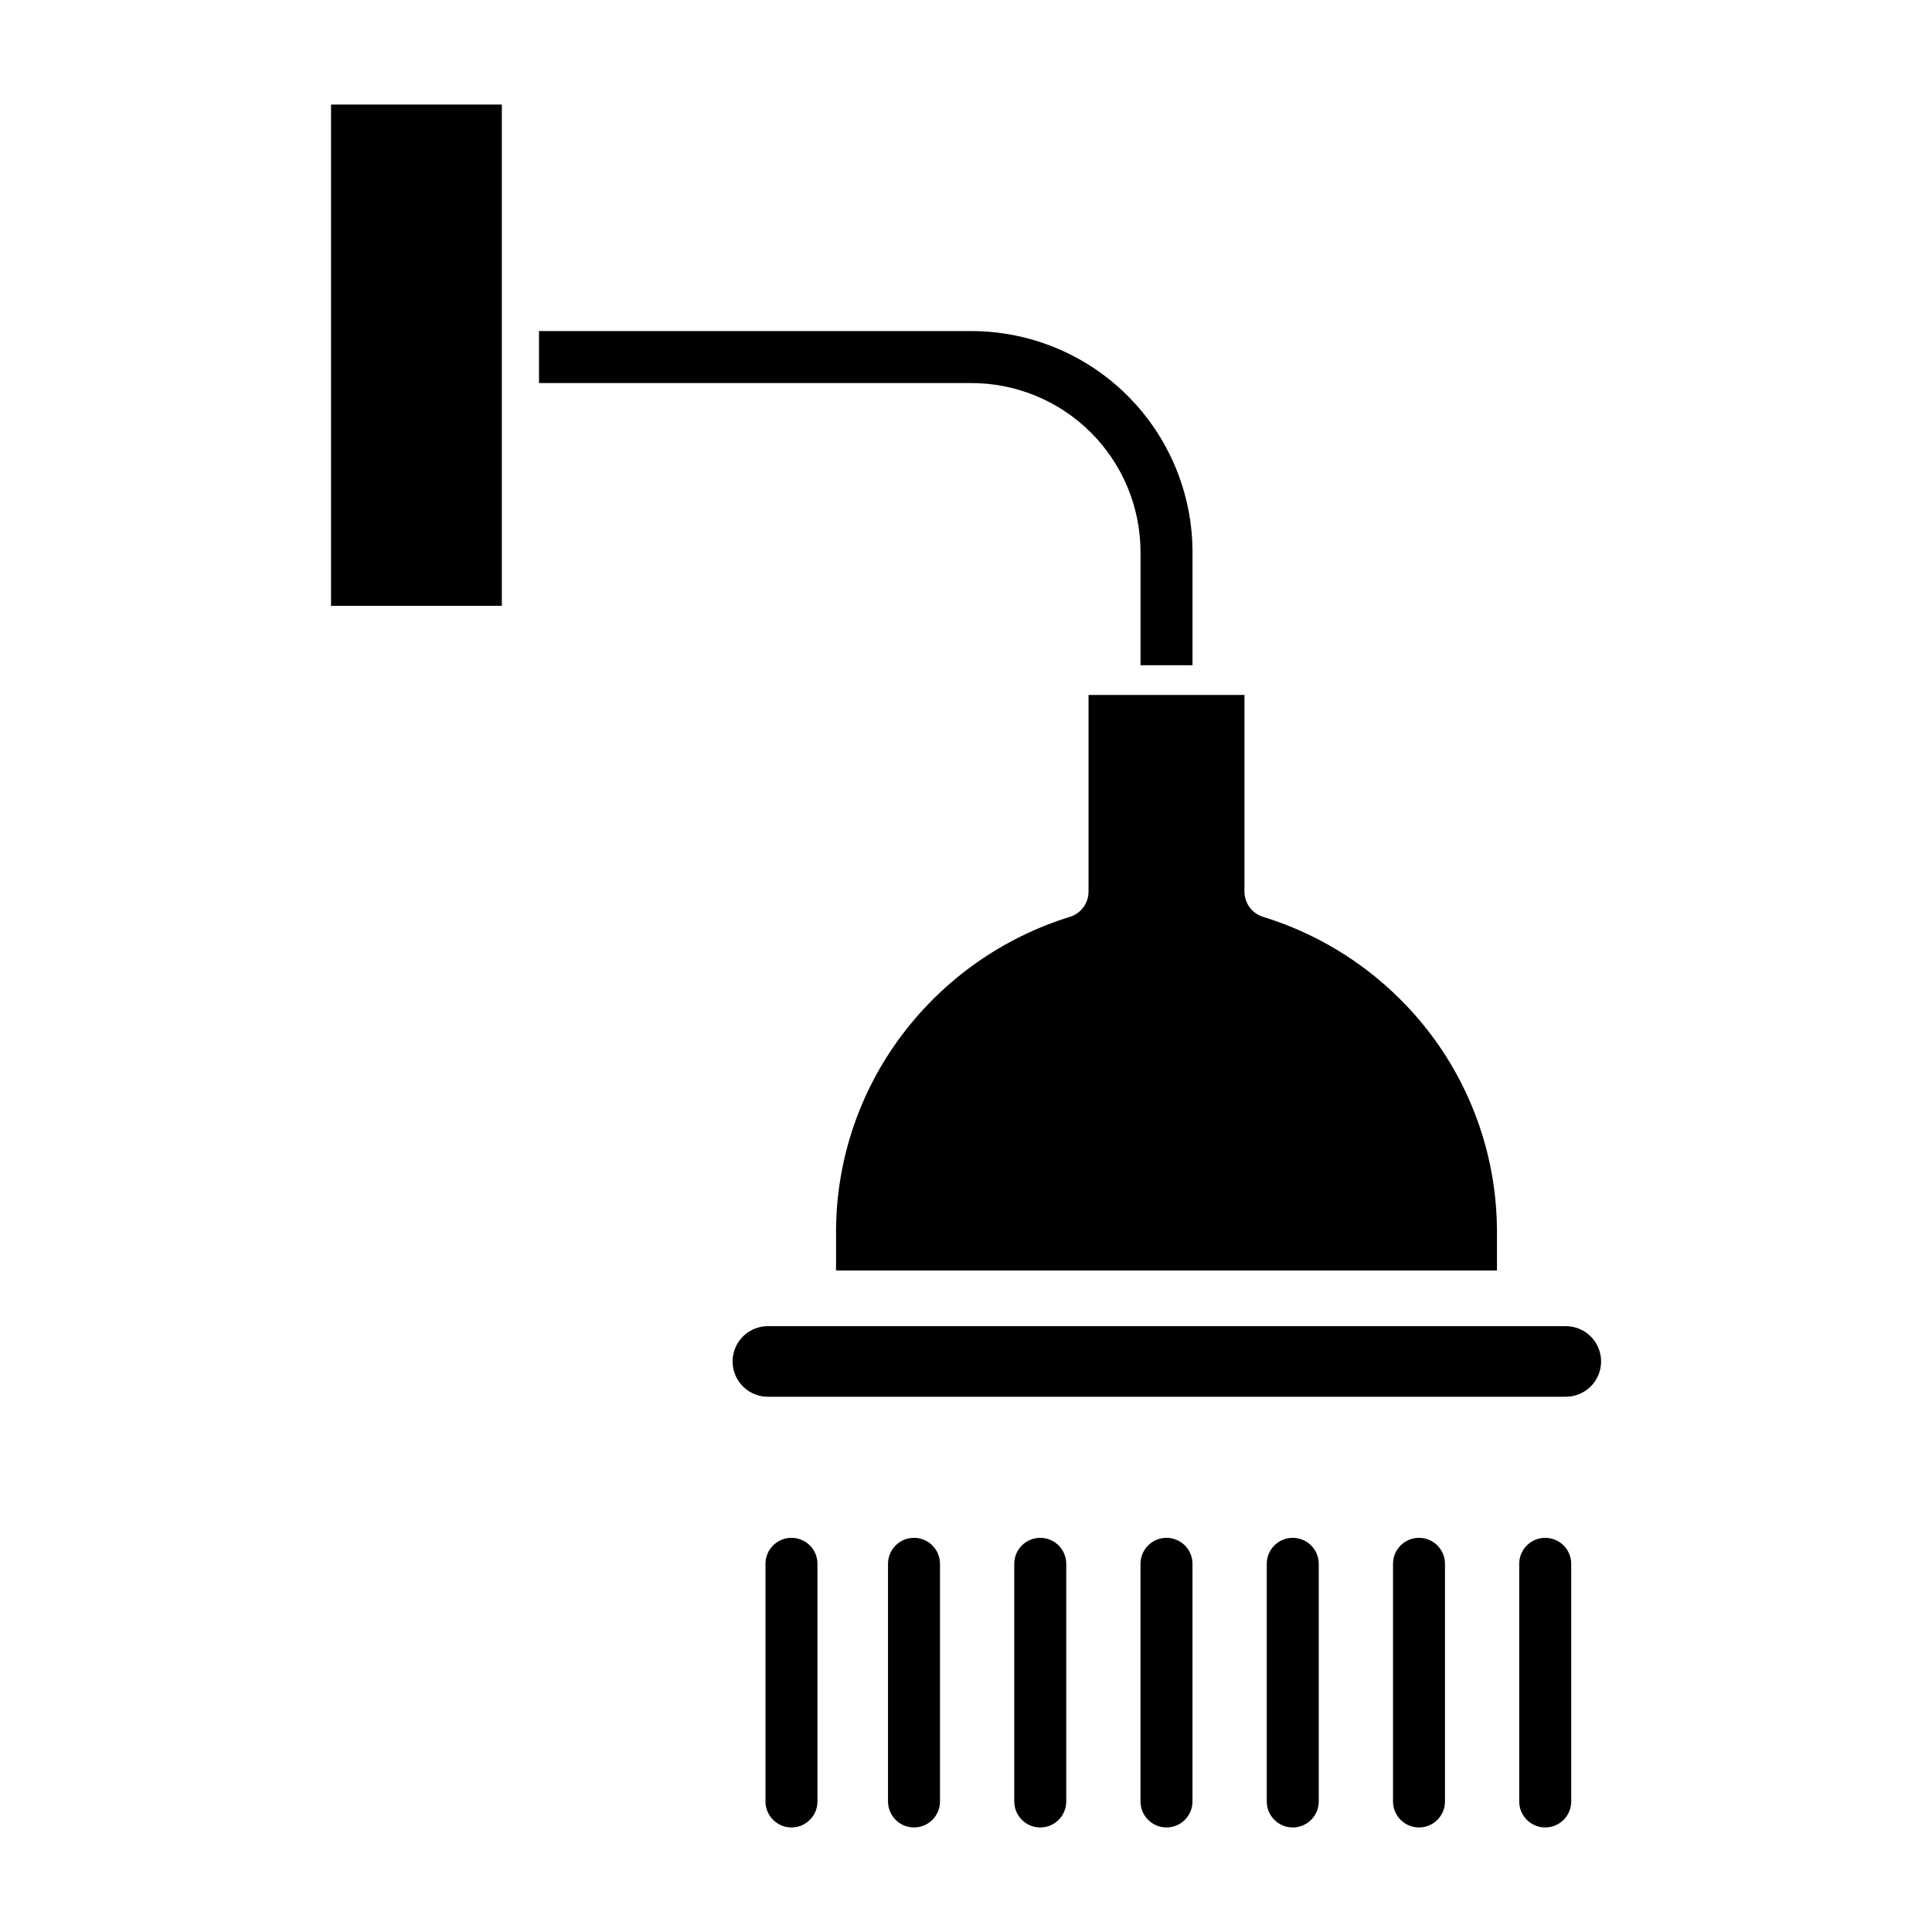
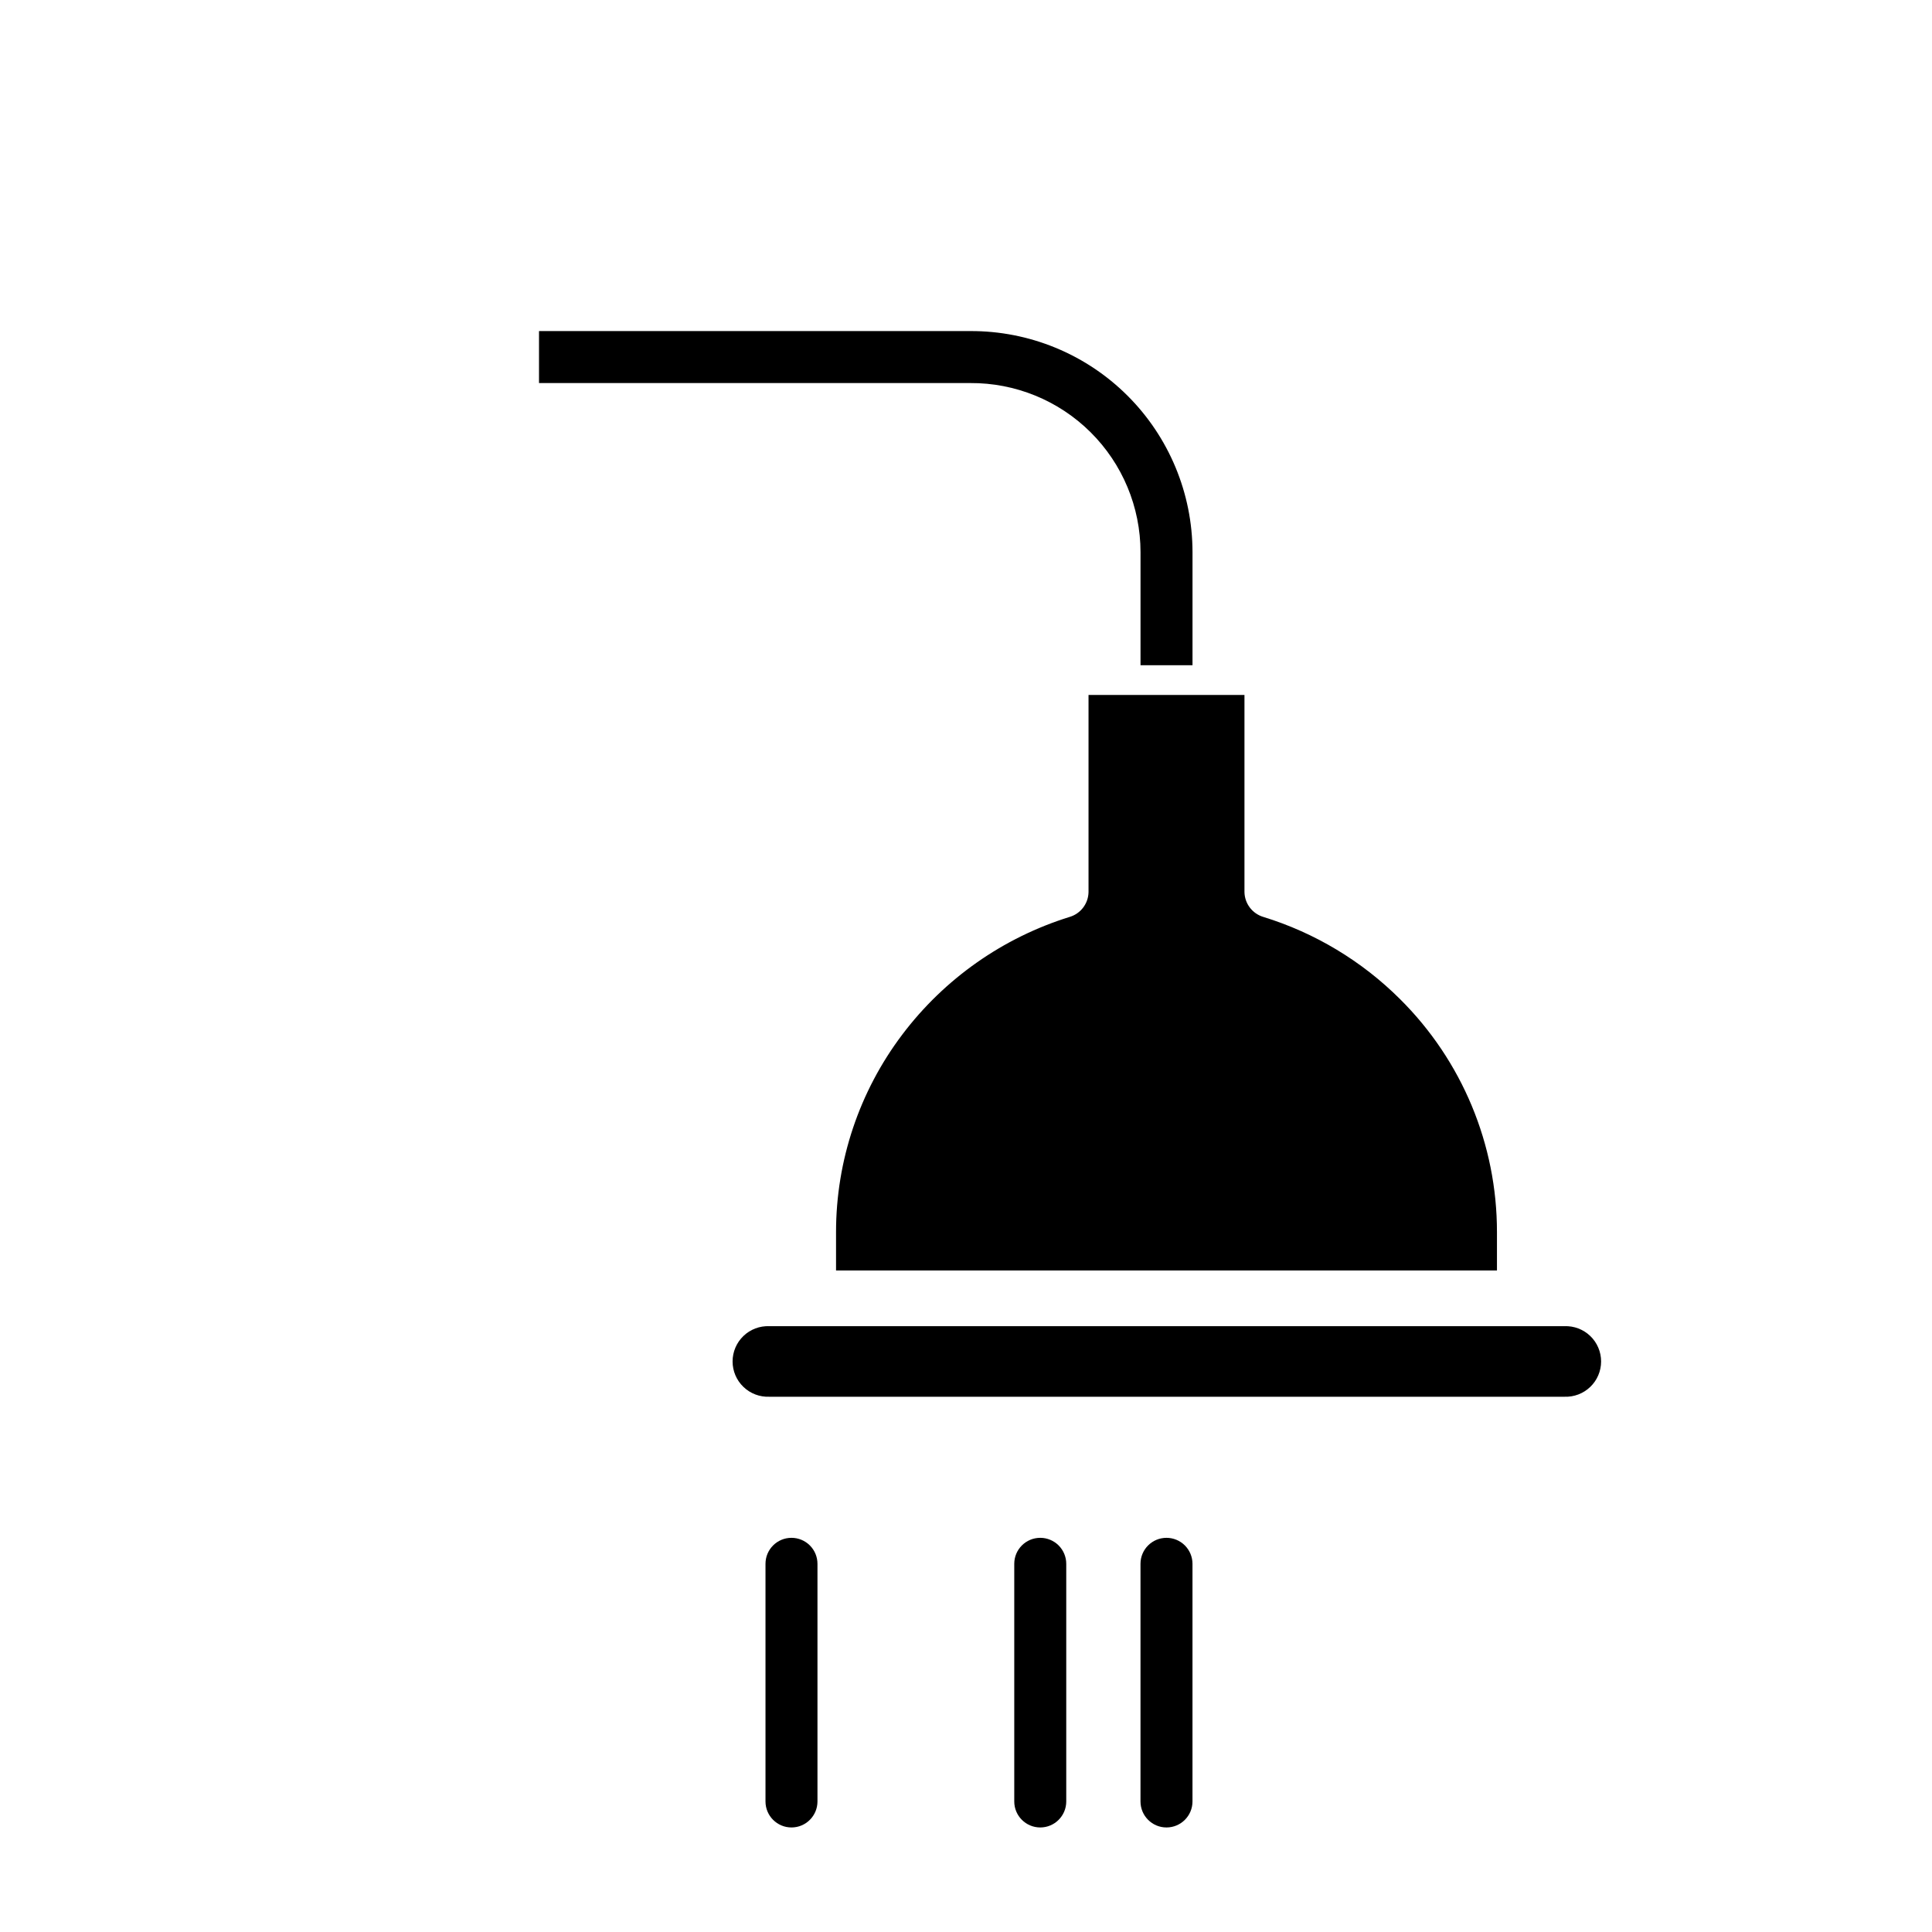
<svg xmlns="http://www.w3.org/2000/svg" fill="#000000" width="800px" height="800px" version="1.1" viewBox="144 144 512 512">
  <g>
    <path d="m432.47 328.17v52.234c-0.047 3.043-2.062 5.707-4.977 6.582-17.676 5.484-33.188 16.375-44.344 31.141-11.414 15.078-17.594 33.473-17.59 52.387v10.176h175.15v-10.176c0.016-23.199-9.246-45.441-25.719-61.773-10.121-10.078-22.547-17.543-36.195-21.746-2.922-0.875-4.945-3.539-5-6.59v-52.234z" />
    <path d="m558.57 495.45h-210.69c-2.543-0.102-5.023 0.836-6.859 2.598-1.84 1.766-2.879 4.203-2.879 6.75 0 2.551 1.039 4.988 2.879 6.75 1.836 1.766 4.316 2.703 6.859 2.602h210.69c2.543 0.102 5.023-0.836 6.859-2.602 1.84-1.762 2.879-4.199 2.879-6.75 0-2.547-1.039-4.984-2.879-6.75-1.836-1.762-4.316-2.699-6.859-2.598z" />
    <path d="m446.25 290.32v29.977h13.777v-29.977c-0.016-15.59-6.238-30.535-17.293-41.527-11.055-10.992-26.031-17.129-41.621-17.055h-114.27v13.777h114.27c11.938-0.082 23.414 4.606 31.887 13.016s13.242 19.852 13.25 31.789z" />
-     <path d="m231.73 171.71h45.266v132.84h-45.266z" />
    <path d="m453.13 551.54c-3.801 0-6.887 3.082-6.887 6.887v62.977c0 3.805 3.086 6.891 6.887 6.891 3.805 0 6.891-3.086 6.891-6.891v-62.977c0-1.824-0.727-3.578-2.019-4.871-1.289-1.289-3.043-2.016-4.871-2.016z" />
-     <path d="m486.59 551.54c-3.805 0-6.887 3.082-6.887 6.887v62.977c0 3.805 3.082 6.891 6.887 6.891 3.805 0 6.891-3.086 6.891-6.891v-62.977c0-1.824-0.727-3.578-2.019-4.871-1.293-1.289-3.043-2.016-4.871-2.016z" />
-     <path d="m520.05 551.54c-3.805 0-6.887 3.082-6.887 6.887v62.977c0 3.805 3.082 6.891 6.887 6.891s6.887-3.086 6.887-6.891v-62.977c0-1.824-0.723-3.578-2.016-4.871-1.293-1.289-3.043-2.016-4.871-2.016z" />
    <path d="m353.75 551.54c-3.805 0-6.887 3.082-6.887 6.887v62.977c0 3.805 3.082 6.891 6.887 6.891s6.887-3.086 6.887-6.891v-62.977c0-1.824-0.723-3.578-2.016-4.871-1.293-1.289-3.043-2.016-4.871-2.016z" />
-     <path d="m386.22 551.54c-3.805 0-6.887 3.082-6.887 6.887v62.977c0 3.805 3.082 6.891 6.887 6.891 3.805 0 6.887-3.086 6.887-6.891v-62.977c0-1.824-0.723-3.578-2.016-4.871-1.293-1.289-3.043-2.016-4.871-2.016z" />
    <path d="m419.68 551.54c-3.805 0-6.891 3.082-6.891 6.887v62.977c0 3.805 3.086 6.891 6.891 6.891 3.805 0 6.887-3.086 6.887-6.891v-62.977c0-1.824-0.727-3.578-2.016-4.871-1.293-1.289-3.047-2.016-4.871-2.016z" />
-     <path d="m553.5 551.54c-3.805 0-6.891 3.082-6.891 6.887v62.977c0 3.805 3.086 6.891 6.891 6.891 3.805 0 6.887-3.086 6.887-6.891v-62.977c0-1.824-0.727-3.578-2.016-4.871-1.293-1.289-3.047-2.016-4.871-2.016z" />
  </g>
</svg>